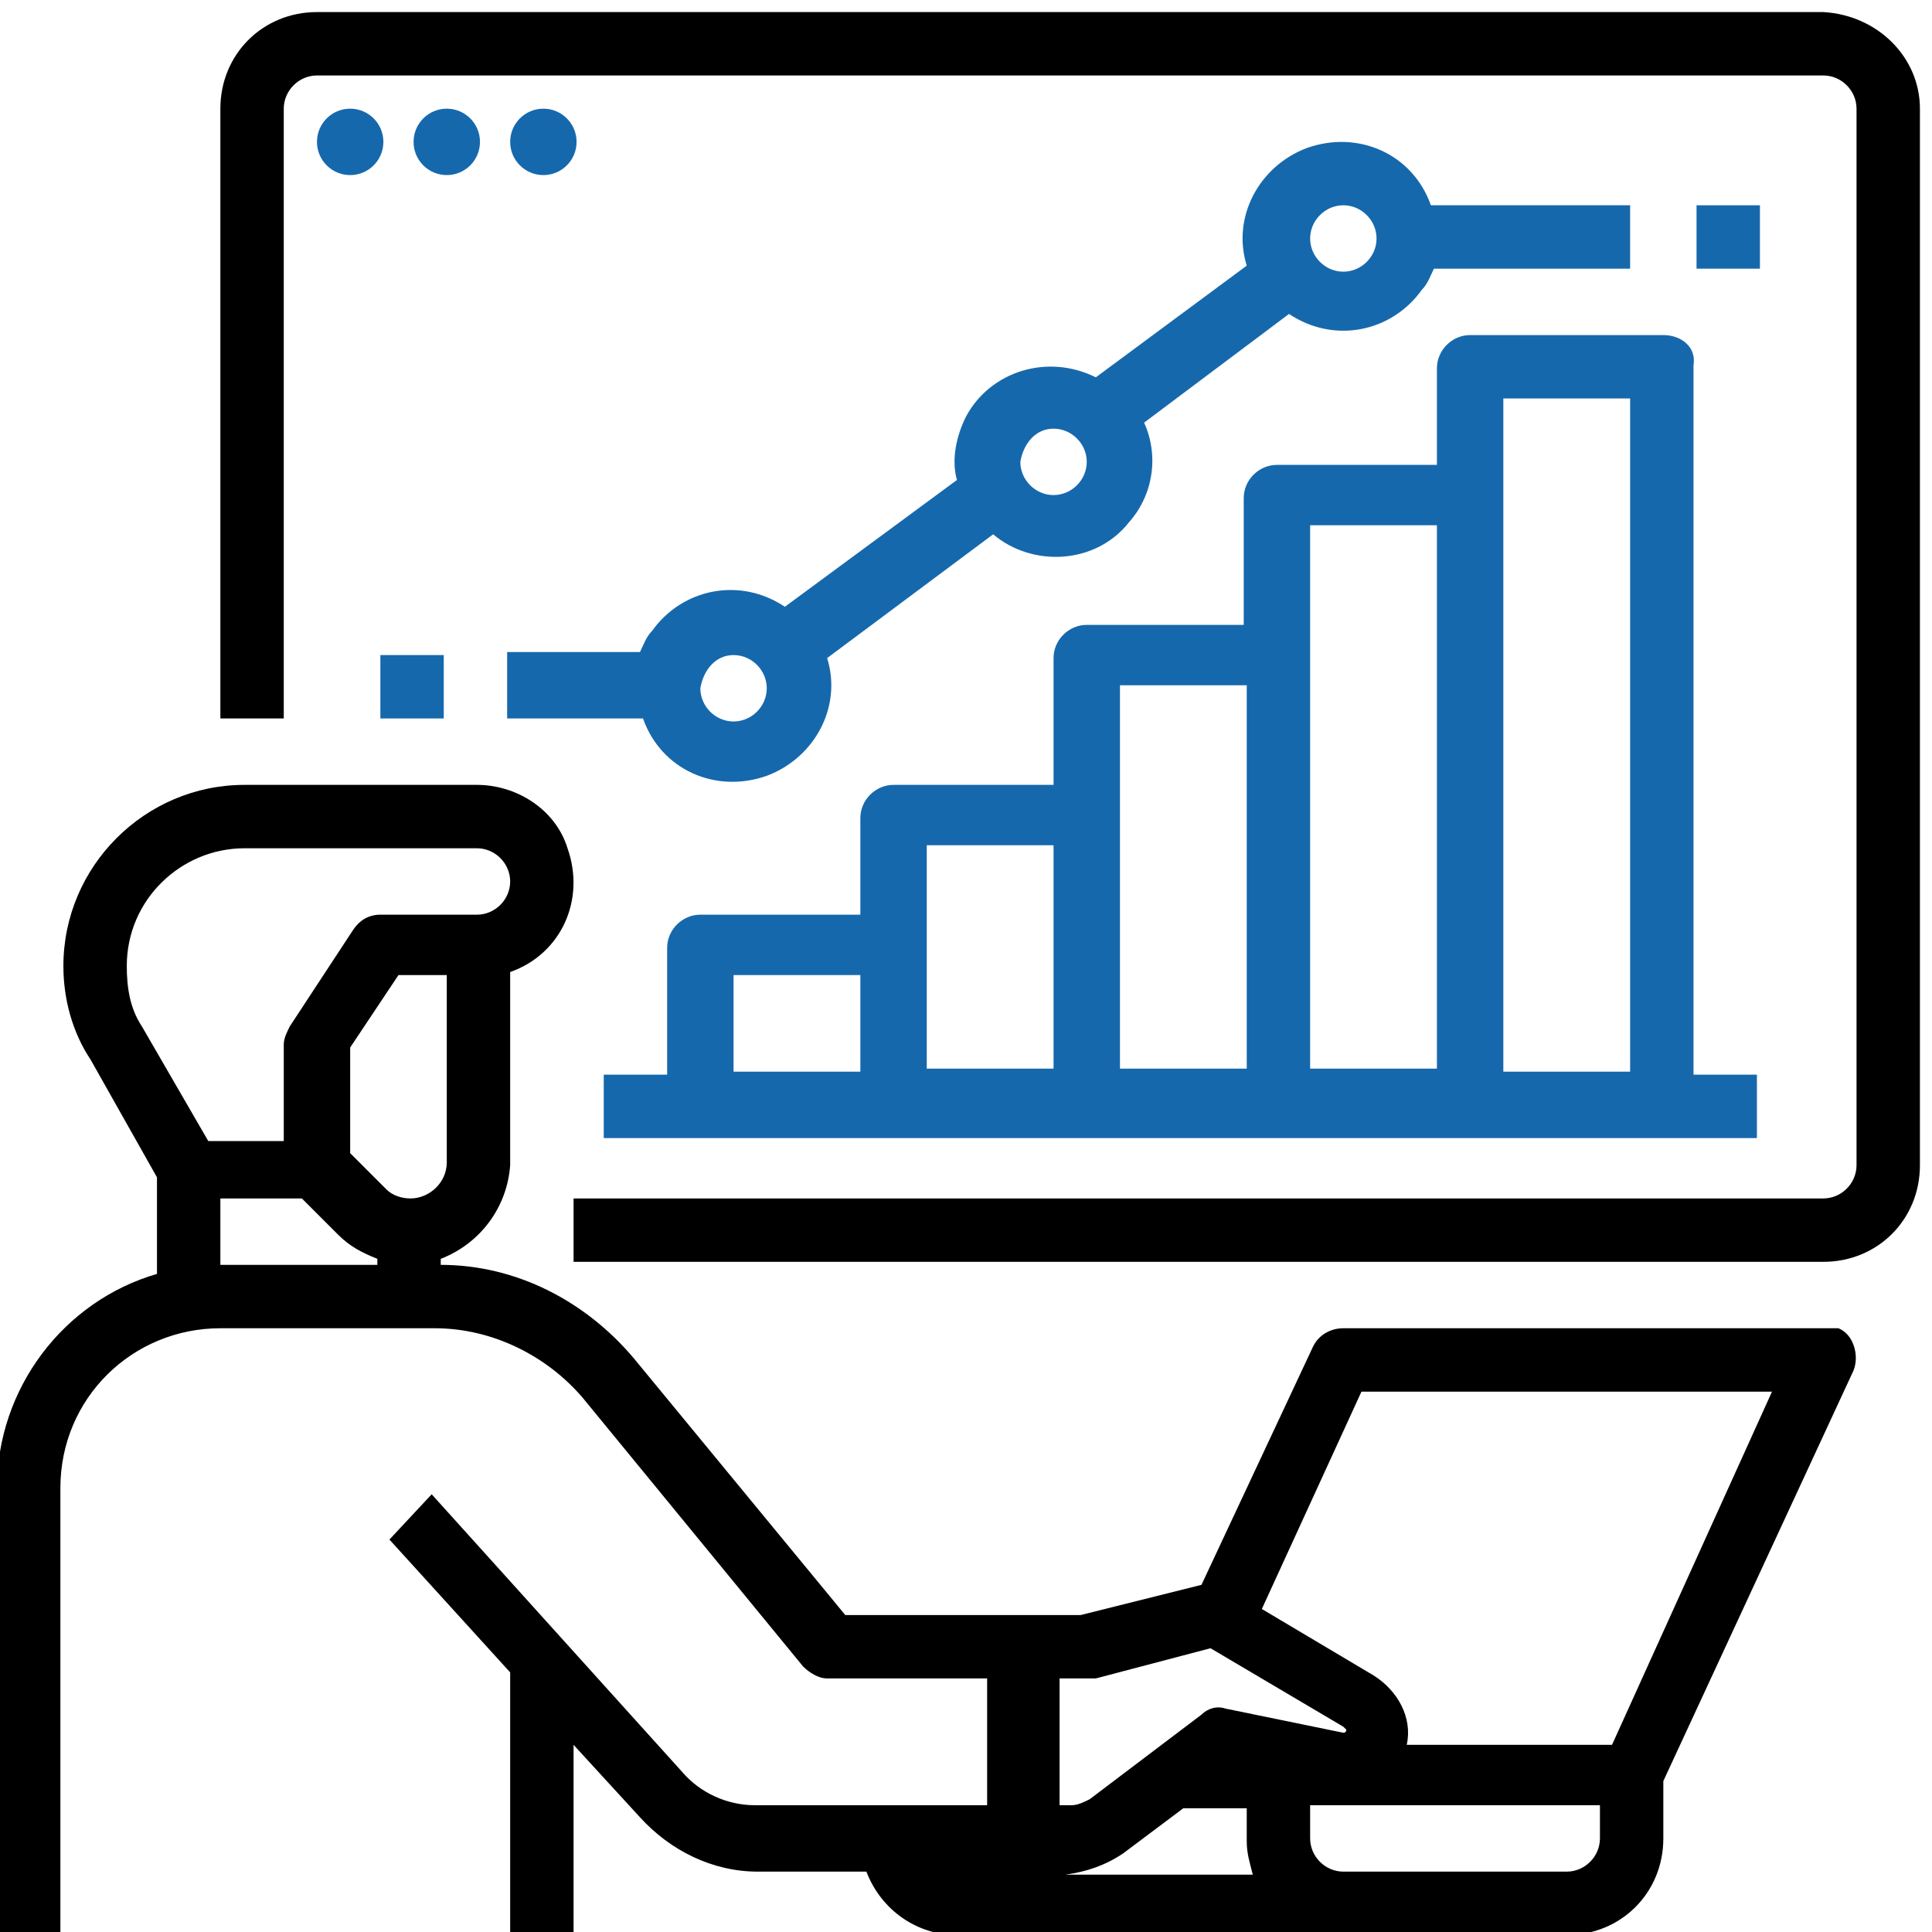
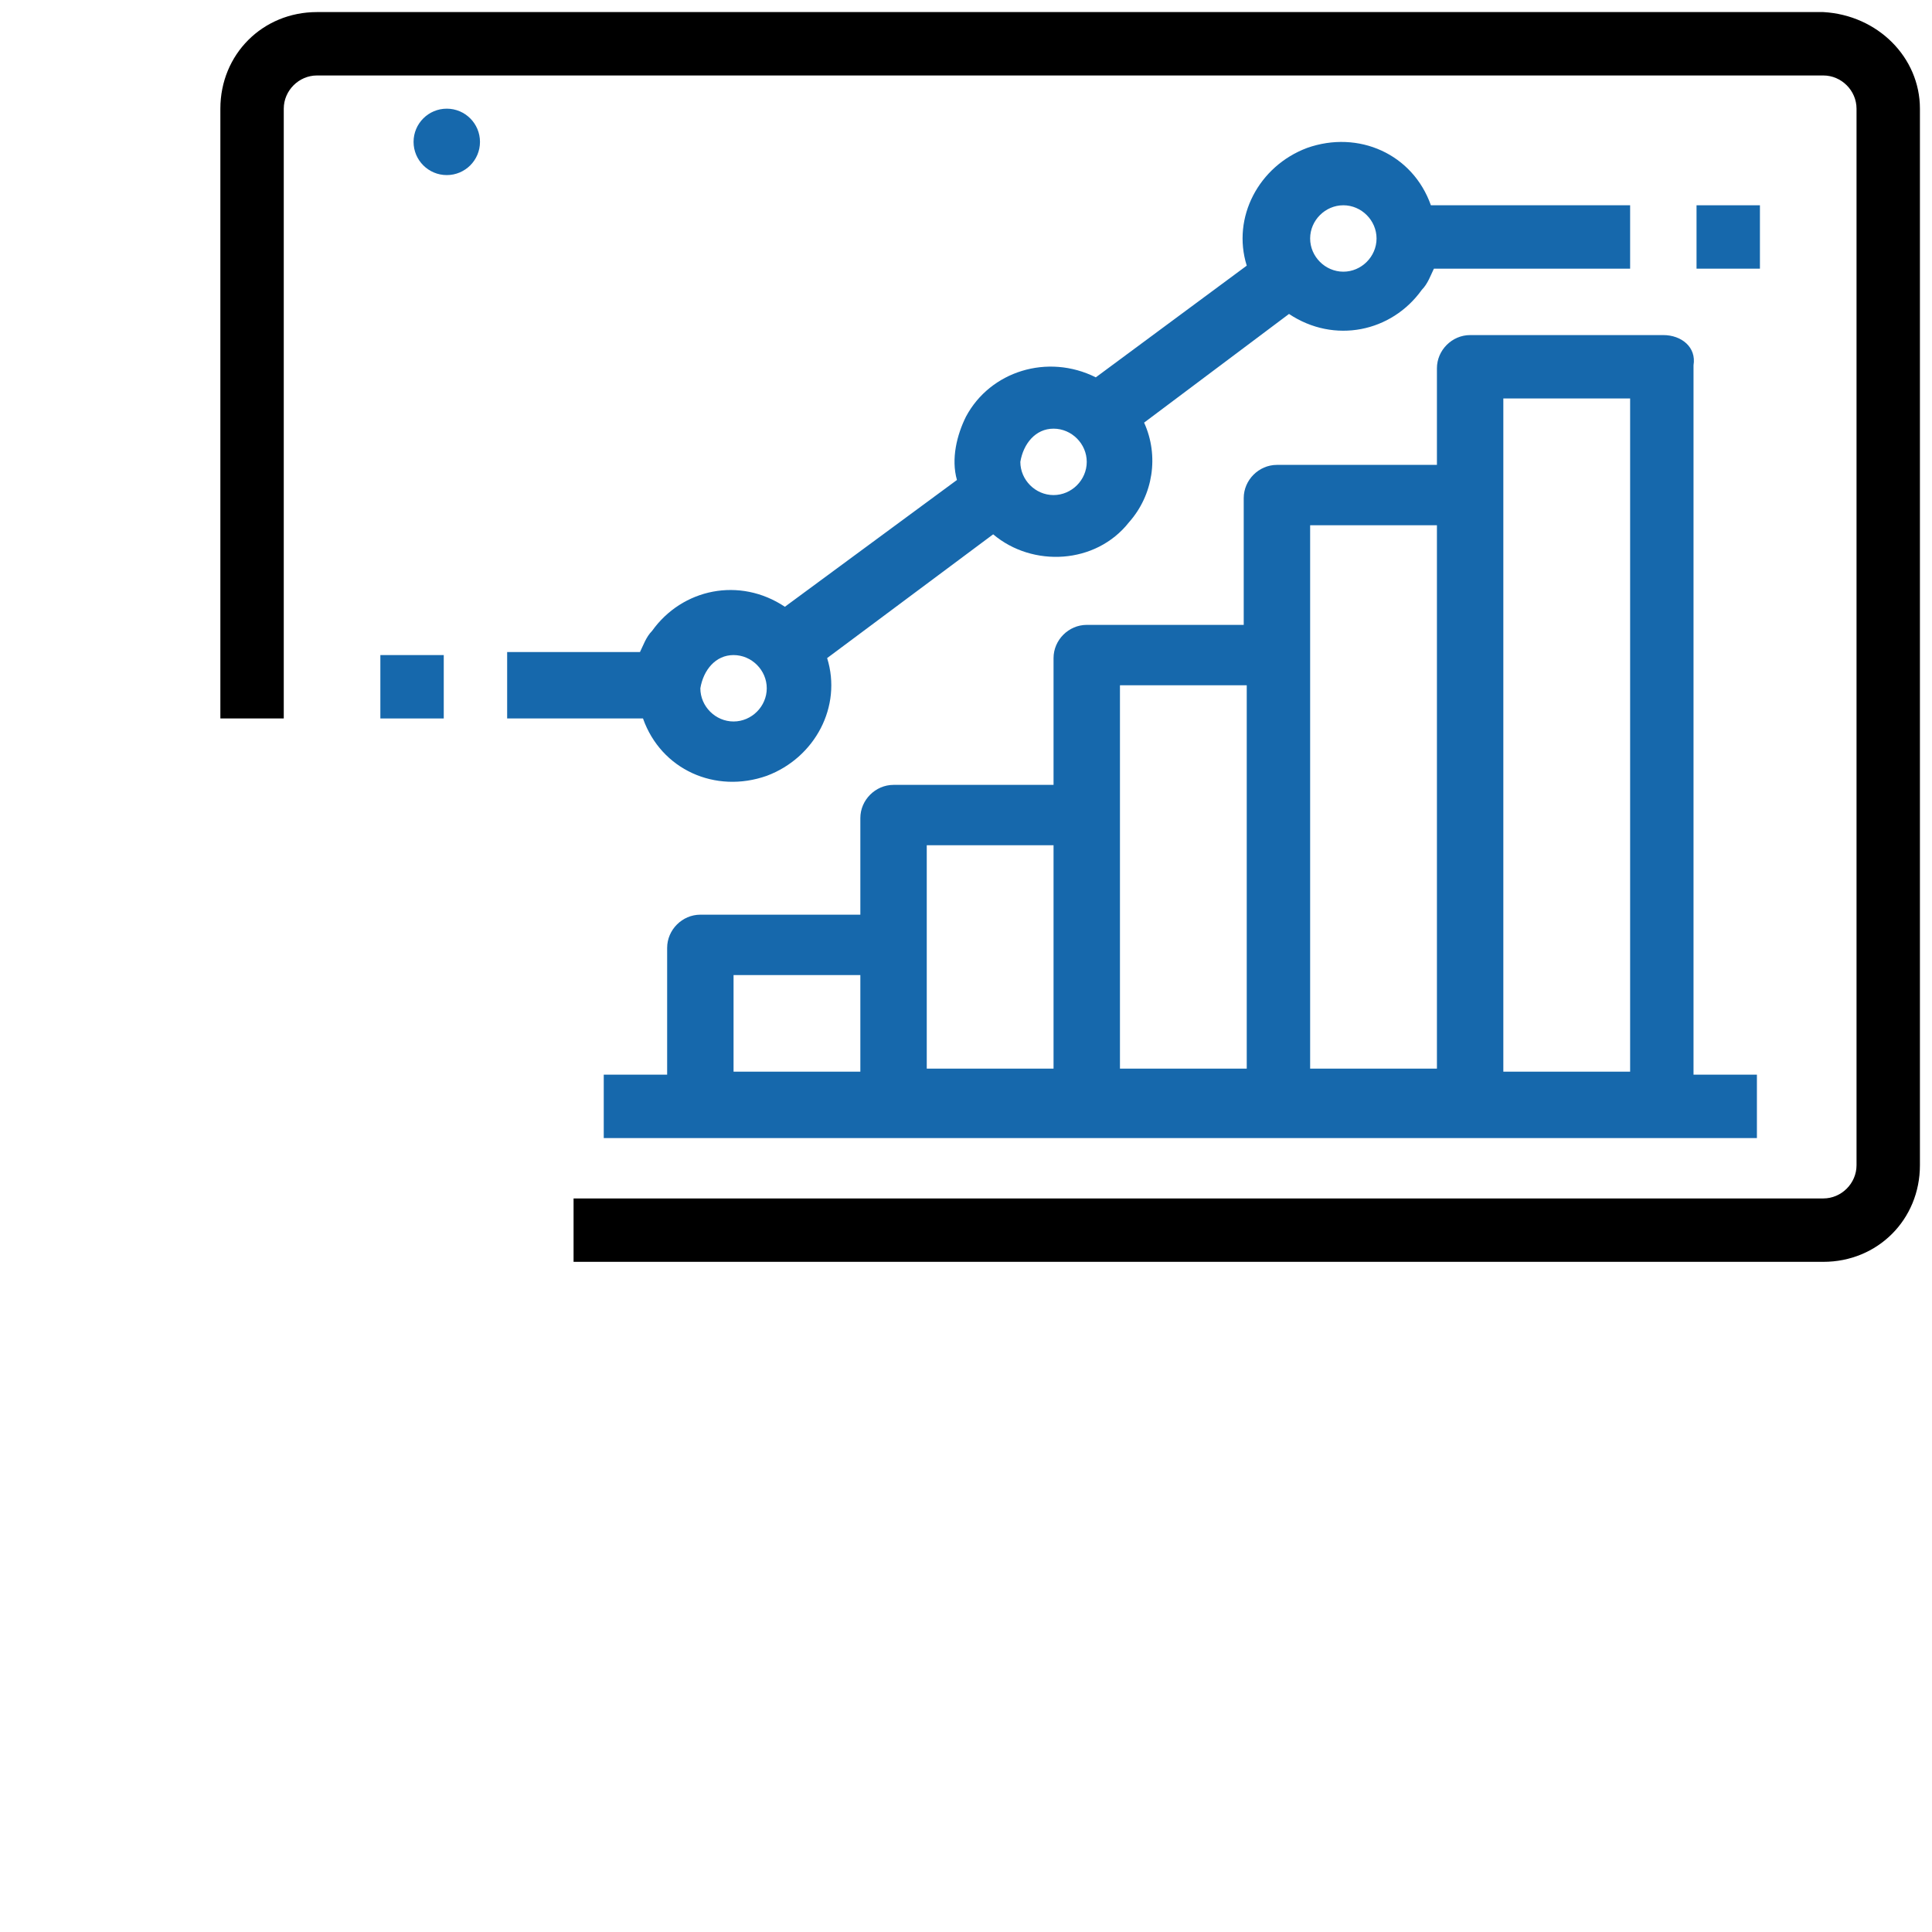
<svg xmlns="http://www.w3.org/2000/svg" version="1.1" id="Layer_1" x="0px" y="0px" viewBox="0 0 64 64" style="enable-background:new 0 0 64 64;" xml:space="preserve">
  <style type="text/css">
	.st0{fill:#1668AC;}
</style>
-   <path d="M60.4,44H44.5c-0.4,0-0.8,0.2-1,0.6l-3.7,7.9l-4,1H28L21,45c-1.6-1.9-3.9-3.1-6.4-3.1v-0.2c1.3-0.5,2.2-1.7,2.3-3.1v-6.4  c1.7-0.6,2.5-2.4,1.9-4.1c-0.4-1.3-1.7-2.1-3-2.1H8.1c-3.3,0-6,2.7-6,6c0,1.1,0.3,2.2,0.9,3.1L5.2,39v3.2c-3.1,0.9-5.3,3.8-5.3,7.1  v14.9H2V49.3C2,46.3,4.4,44,7.3,44h7.1c1.9,0,3.7,0.9,4.9,2.3l7.3,8.9c0.2,0.2,0.5,0.4,0.8,0.4h5.3v4.2h-7.7c-0.9,0-1.8-0.4-2.4-1.1  l-8.3-9.2L12.9,51l4,4.4v8.7H19v-6.3l2.2,2.4c1,1.1,2.4,1.8,3.9,1.8h3.6c0.5,1.3,1.7,2.1,3,2.1h20.2c1.8,0,3.2-1.4,3.2-3.2v-1.9  l6.3-13.6c0.2-0.5,0-1.2-0.5-1.4C60.7,44,60.6,44,60.4,44z M13.6,39.7c-0.3,0-0.6-0.1-0.8-0.3l-1.2-1.2v-3.5l1.6-2.4h1.6v6.2  C14.8,39.2,14.2,39.7,13.6,39.7z M4.2,32c0-2.2,1.8-3.9,3.9-3.9h7.7c0.6,0,1.1,0.5,1.1,1.1c0,0.6-0.5,1.1-1.1,1.1h-3.2  c-0.4,0-0.7,0.2-0.9,0.5l-2.1,3.2c-0.1,0.2-0.2,0.4-0.2,0.6v3.2H6.9L4.7,34C4.3,33.4,4.2,32.7,4.2,32z M7.3,39.7h2.7l1.2,1.2  c0.4,0.4,0.8,0.6,1.3,0.8v0.2H7.3V39.7z M34.9,55.6H36c0.1,0,0.2,0,0.3,0l3.8-1l4.4,2.6c0,0,0.1,0.1,0.1,0.1c0,0.1-0.1,0.1-0.1,0.1  c0,0,0,0,0,0l-3.9-0.8c-0.3-0.1-0.6,0-0.8,0.2l-3.7,2.8c-0.2,0.1-0.4,0.2-0.6,0.2h-0.4V55.6z M37.2,61.4l2-1.5h2.1v1.1  c0,0.4,0.1,0.7,0.2,1.1h-6.2C36,62,36.6,61.8,37.2,61.4z M53,60.9c0,0.6-0.5,1.1-1.1,1.1h-7.4c-0.6,0-1.1-0.5-1.1-1.1v-1.1H53V60.9z   M53.4,57.8h-6.8c0.2-0.9-0.3-1.8-1.1-2.3l-3.7-2.2l3.3-7.2h13.6L53.4,57.8z" />
  <path d="M60.4,0.4H10.5c-1.8,0-3.2,1.4-3.2,3.2v20.2h2.1V3.6c0-0.6,0.5-1.1,1.1-1.1h49.9c0.6,0,1.1,0.5,1.1,1.1v35  c0,0.6-0.5,1.1-1.1,1.1H19v2.1h41.4c1.8,0,3.2-1.4,3.2-3.2v-35C63.6,1.9,62.2,0.5,60.4,0.4z" />
-   <circle class="st0" cx="11.6" cy="4.7" r="1.1" />
  <circle class="st0" cx="14.8" cy="4.7" r="1.1" />
-   <circle class="st0" cx="18" cy="4.7" r="1.1" />
  <path class="st0" d="M55.1,11.1h-6.4c-0.6,0-1.1,0.5-1.1,1.1v3.2h-5.3c-0.6,0-1.1,0.5-1.1,1.1v4.2H36c-0.6,0-1.1,0.5-1.1,1.1v4.2  h-5.3c-0.6,0-1.1,0.5-1.1,1.1v3.2h-5.3c-0.6,0-1.1,0.5-1.1,1.1v4.2h-2.1v2.1h38.2v-2.1h-2.1V12.1C56.2,11.5,55.7,11.1,55.1,11.1z   M24.3,32.3h4.2v3.2h-4.2V32.3z M30.7,28h4.2v7.4h-4.2V28z M37.1,22.7h4.2v12.7h-4.2V22.7z M43.4,17.4h4.2v18h-4.2V17.4z M54,35.5  h-4.2V13.2H54V35.5z" />
  <path class="st0" d="M16.9,23.8h4.4c0.6,1.7,2.4,2.5,4.1,1.9c1.6-0.6,2.5-2.3,2-3.9l5.5-4.1c1.3,1.1,3.4,1,4.5-0.4  c0.8-0.9,1-2.2,0.5-3.3l4.8-3.6c1.5,1,3.4,0.6,4.4-0.8c0.2-0.2,0.3-0.5,0.4-0.7H54V6.8h-6.6c-0.6-1.7-2.4-2.5-4.1-1.9  c-1.6,0.6-2.5,2.3-2,3.9l-5,3.7c-1.6-0.8-3.5-0.2-4.3,1.3c-0.3,0.6-0.5,1.4-0.3,2.1l-5.7,4.2c-1.5-1-3.4-0.6-4.4,0.8  c-0.2,0.2-0.3,0.5-0.4,0.7h-4.4V23.8z M44.5,6.8c0.6,0,1.1,0.5,1.1,1.1s-0.5,1.1-1.1,1.1c-0.6,0-1.1-0.5-1.1-1.1  C43.4,7.3,43.9,6.8,44.5,6.8z M34.9,14.2c0.6,0,1.1,0.5,1.1,1.1c0,0.6-0.5,1.1-1.1,1.1c-0.6,0-1.1-0.5-1.1-1.1  C33.9,14.7,34.3,14.2,34.9,14.2z M24.3,21.7c0.6,0,1.1,0.5,1.1,1.1c0,0.6-0.5,1.1-1.1,1.1s-1.1-0.5-1.1-1.1  C23.3,22.2,23.7,21.7,24.3,21.7z" />
  <rect x="56.2" y="6.8" class="st0" width="2.1" height="2.1" />
  <rect x="12.6" y="21.7" class="st0" width="2.1" height="2.1" />
</svg>